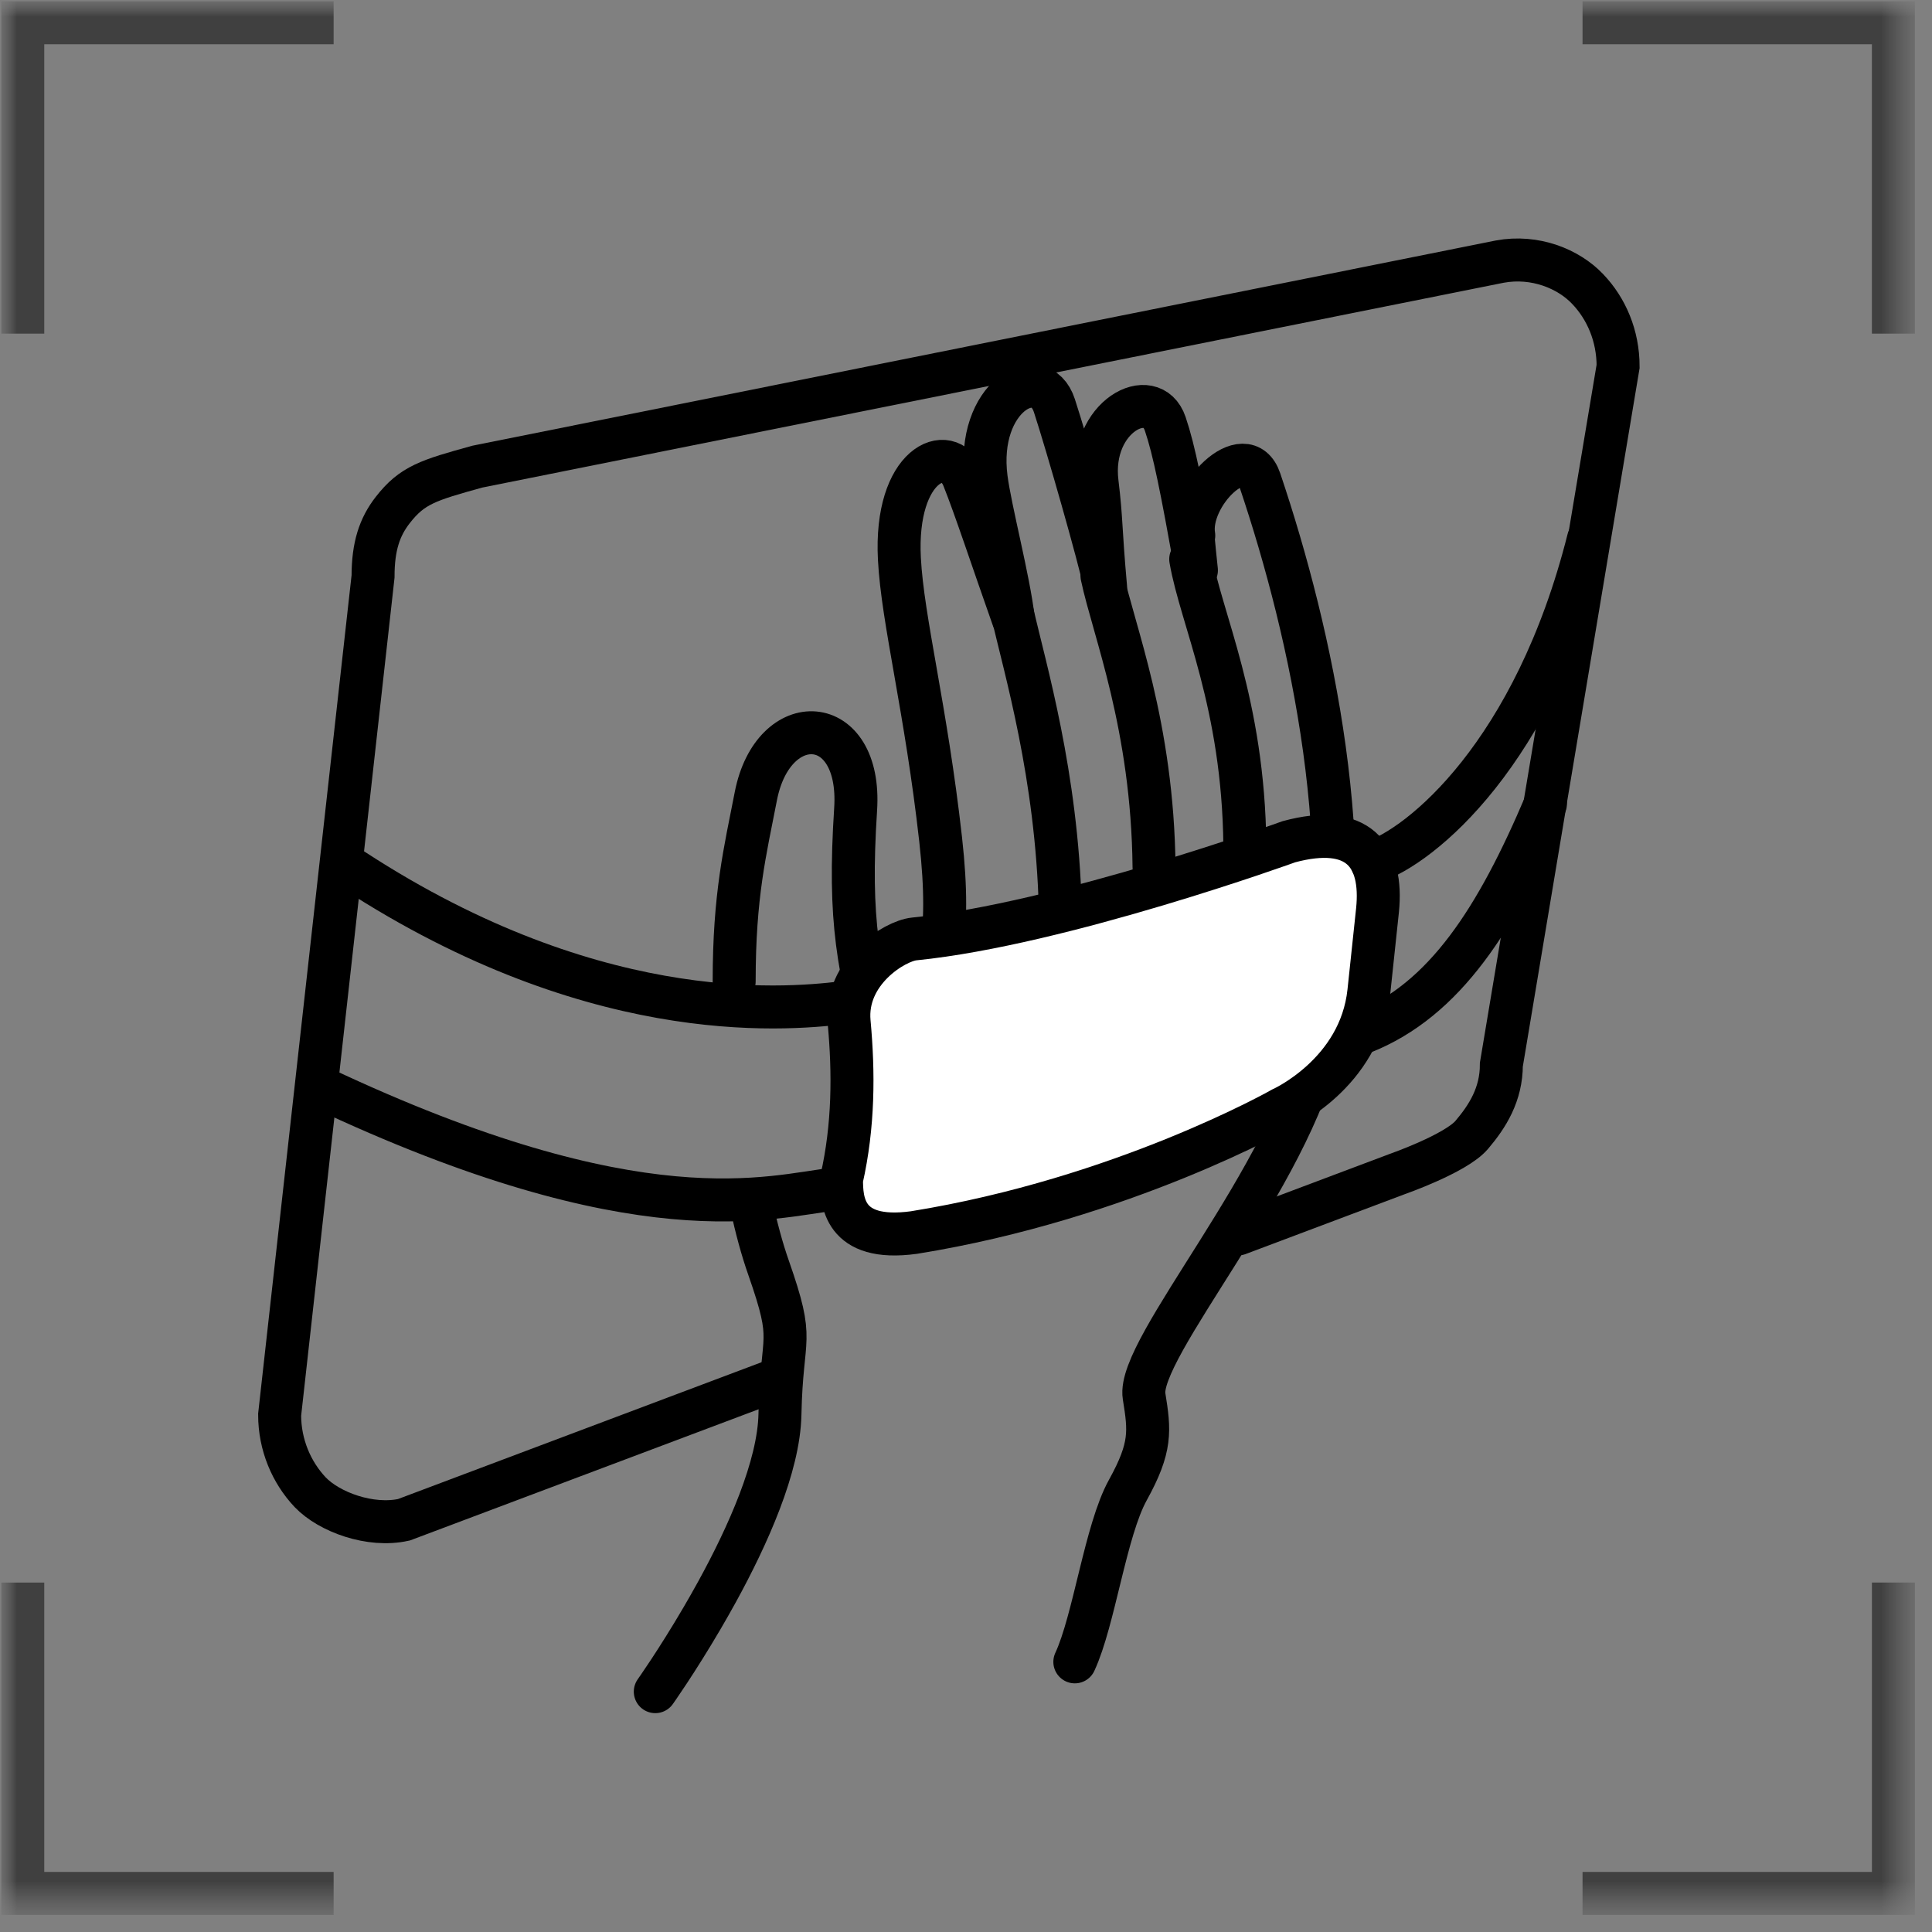
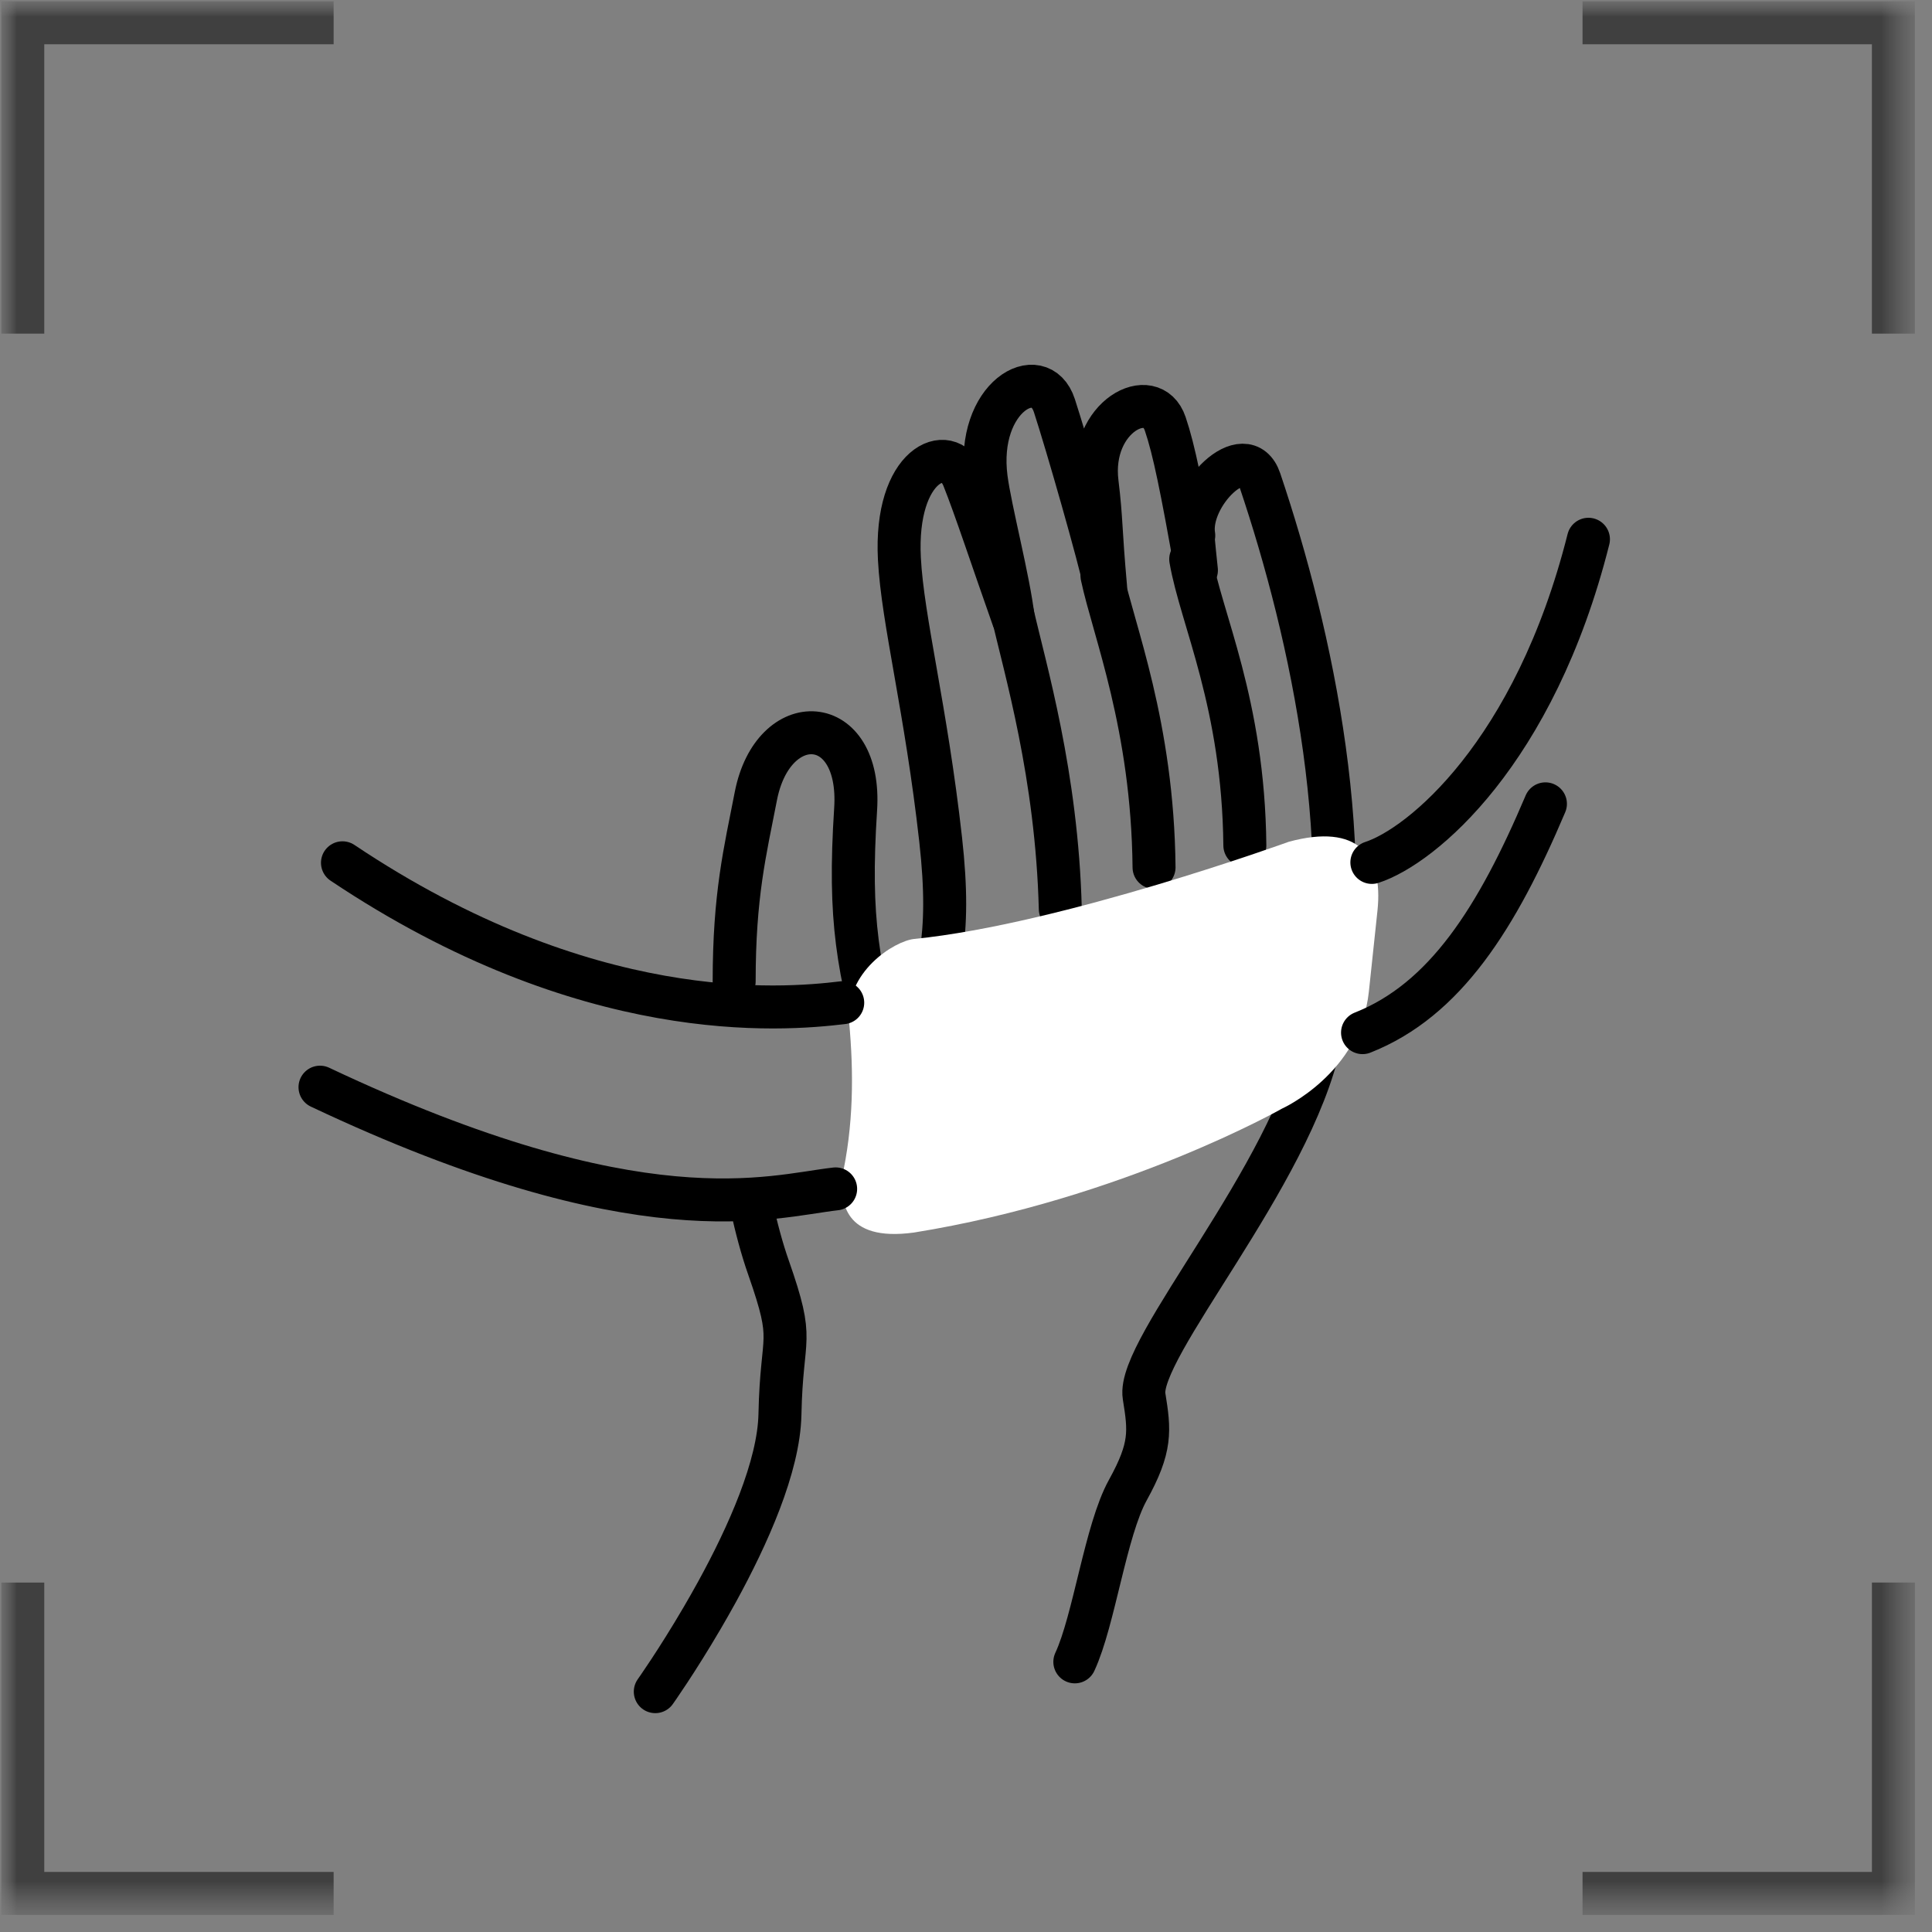
<svg xmlns="http://www.w3.org/2000/svg" width="57" height="57" viewBox="0 0 57 57" fill="none">
  <rect x="0" y="0" width="57" height="57" fill="#808080" stroke="none" />
  <g clip-path="url(#clip0_1_1815)">
    <mask id="mask0_1_1815" style="mask-type:luminance" maskUnits="userSpaceOnUse" x="0" y="0" width="57" height="57">
      <path d="M56.471 0H0V56.472H56.471V0Z" fill="white" />
    </mask>
    <g mask="url(#mask0_1_1815)">
      <mask id="mask1_1_1815" style="mask-type:luminance" maskUnits="userSpaceOnUse" x="-1" y="-1" width="58" height="58">
        <path d="M56.612 -0.078H-0.079V56.612H56.612V-0.078Z" fill="white" />
      </mask>
      <g mask="url(#mask1_1_1815)">
        <path d="M9.843 0.672H0.672V9.843" stroke="black" stroke-opacity="0.5" stroke-width="1.268" stroke-miterlimit="10" />
      </g>
      <mask id="mask2_1_1815" style="mask-type:luminance" maskUnits="userSpaceOnUse" x="-1" y="-1" width="58" height="58">
        <path d="M56.612 -0.078H-0.079V56.612H56.612V-0.078Z" fill="white" />
      </mask>
      <g mask="url(#mask2_1_1815)">
        <path d="M55.861 9.843V0.672H46.69" stroke="black" stroke-opacity="0.5" stroke-width="1.268" stroke-miterlimit="10" />
      </g>
      <mask id="mask3_1_1815" style="mask-type:luminance" maskUnits="userSpaceOnUse" x="-1" y="-1" width="58" height="58">
        <path d="M56.612 -0.078H-0.079V56.612H56.612V-0.078Z" fill="white" />
      </mask>
      <g mask="url(#mask3_1_1815)">
        <path d="M46.69 55.862H55.862V46.69" stroke="black" stroke-opacity="0.5" stroke-width="1.268" stroke-miterlimit="10" />
      </g>
      <mask id="mask4_1_1815" style="mask-type:luminance" maskUnits="userSpaceOnUse" x="-1" y="-1" width="58" height="58">
        <path d="M56.612 -0.078H-0.079V56.612H56.612V-0.078Z" fill="white" />
      </mask>
      <g mask="url(#mask4_1_1815)">
        <path d="M0.672 46.691V55.862H9.843" stroke="black" stroke-opacity="0.5" stroke-width="1.268" stroke-miterlimit="10" />
      </g>
      <mask id="mask5_1_1815" style="mask-type:luminance" maskUnits="userSpaceOnUse" x="-1" y="-1" width="58" height="58">
-         <path d="M56.612 -0.078H-0.079V56.612H56.612V-0.078Z" fill="white" />
-       </mask>
+         </mask>
      <g mask="url(#mask5_1_1815)">
        <path d="M23.054 40.647L11.917 44.838C10.925 45.058 9.711 44.611 9.15 44.024C8.598 43.438 8.25 42.628 8.25 41.741L11.006 17.009C11.006 16.115 11.2 15.545 11.586 15.049C12.162 14.308 12.634 14.168 14.084 13.767L44.245 7.719C45.293 7.525 46.276 7.935 46.835 8.521C47.395 9.103 47.739 9.909 47.739 10.809L44.295 31.408C44.295 32.29 43.887 32.934 43.419 33.485C42.949 34.036 41.215 34.641 41.215 34.641L36.53 36.404" stroke="black" stroke-width="1.268" stroke-miterlimit="10" stroke-linecap="round" />
      </g>
      <mask id="mask6_1_1815" style="mask-type:luminance" maskUnits="userSpaceOnUse" x="-1" y="-1" width="58" height="58">
        <path d="M56.612 -0.078H-0.079V56.612H56.612V-0.078Z" fill="white" />
      </mask>
      <g mask="url(#mask6_1_1815)">
        <path d="M19.333 49.909C19.333 49.909 19.971 49.01 20.715 47.738C20.859 47.492 21.007 47.232 21.155 46.963C22.065 45.305 22.98 43.264 23.011 41.725C23.061 39.27 23.472 39.682 22.676 37.406C22.479 36.847 22.312 36.218 22.167 35.553" stroke="black" stroke-width="1.268" stroke-linecap="round" stroke-linejoin="round" />
      </g>
      <mask id="mask7_1_1815" style="mask-type:luminance" maskUnits="userSpaceOnUse" x="-1" y="-1" width="58" height="58">
        <path d="M56.612 -0.078H-0.079V56.612H56.612V-0.078Z" fill="white" />
      </mask>
      <g mask="url(#mask7_1_1815)">
        <path d="M29.867 18.08C30.241 19.728 31.181 22.856 31.282 26.817" stroke="black" stroke-width="1.268" stroke-linecap="round" />
      </g>
      <mask id="mask8_1_1815" style="mask-type:luminance" maskUnits="userSpaceOnUse" x="-1" y="-1" width="58" height="58">
        <path d="M56.612 -0.078H-0.079V56.612H56.612V-0.078Z" fill="white" />
      </mask>
      <g mask="url(#mask8_1_1815)">
        <path d="M32.512 16.991C32.851 18.591 34.006 21.399 34.048 25.59" stroke="black" stroke-width="1.268" stroke-linecap="round" />
      </g>
      <mask id="mask9_1_1815" style="mask-type:luminance" maskUnits="userSpaceOnUse" x="-1" y="-1" width="58" height="58">
        <path d="M56.612 -0.078H-0.079V56.612H56.612V-0.078Z" fill="white" />
      </mask>
      <g mask="url(#mask9_1_1815)">
        <path d="M35.13 16.498C35.43 18.247 36.685 20.748 36.727 24.942" stroke="black" stroke-width="1.268" stroke-linecap="round" />
      </g>
      <mask id="mask10_1_1815" style="mask-type:luminance" maskUnits="userSpaceOnUse" x="-1" y="-1" width="58" height="58">
        <path d="M56.612 -0.078H-0.079V56.612H56.612V-0.078Z" fill="white" />
      </mask>
      <g mask="url(#mask10_1_1815)">
        <path d="M21.66 28.955C21.66 26.407 21.981 25.125 22.3 23.488C22.811 20.873 25.429 21.002 25.244 23.871C25.03 27.182 25.313 28.543 26.084 31.373C26.637 33.402 26.773 33.853 26.773 33.853C26.773 33.853 26.657 33.011 27.1 31.114C27.665 28.683 28.087 27.769 27.752 24.768C27.319 20.904 26.63 18.309 26.535 16.485C26.389 13.691 27.99 13.02 28.423 14.1C28.765 14.95 29.289 16.545 29.893 18.253C29.772 17.149 29.212 15.025 29.095 14.109C28.786 11.707 30.678 10.649 31.108 11.968C31.482 13.115 32.425 16.41 32.619 17.331C32.458 15.534 32.505 15.374 32.367 14.234C32.131 12.281 33.983 11.331 34.378 12.505C34.644 13.292 34.858 14.379 35.298 16.826C35.119 15.142 35.22 15.8 35.22 15.8C35.026 14.622 36.746 12.907 37.17 14.166C38.717 18.758 40.11 25.217 38.945 30.709C38.095 34.708 33.526 39.785 33.754 41.193C33.919 42.214 33.975 42.695 33.274 43.963C32.618 45.147 32.279 47.812 31.711 49.03" stroke="black" stroke-width="1.268" stroke-linecap="round" stroke-linejoin="round" />
      </g>
      <mask id="mask11_1_1815" style="mask-type:luminance" maskUnits="userSpaceOnUse" x="-1" y="-1" width="58" height="58">
        <path d="M56.612 -0.078H-0.079V56.612H56.612V-0.078Z" fill="white" />
      </mask>
      <g mask="url(#mask11_1_1815)">
        <path d="M26.971 27.702C26.396 27.76 24.914 28.672 25.052 30.156C25.189 31.641 25.188 33.208 24.827 34.8C24.831 35.408 24.858 36.651 26.963 36.364C33.138 35.37 37.826 32.706 37.826 32.706C37.826 32.706 40.13 31.676 40.386 29.255C40.386 29.255 40.583 27.413 40.64 26.862C40.811 25.211 40.054 24.288 38.029 24.833C38.029 24.833 31.321 27.266 26.971 27.702Z" fill="white" />
      </g>
      <mask id="mask12_1_1815" style="mask-type:luminance" maskUnits="userSpaceOnUse" x="-1" y="-1" width="58" height="58">
-         <path d="M56.612 -0.078H-0.079V56.612H56.612V-0.078Z" fill="white" />
-       </mask>
+         </mask>
      <g mask="url(#mask12_1_1815)">
        <path d="M26.971 27.702C26.396 27.76 24.914 28.672 25.052 30.156C25.189 31.641 25.188 33.208 24.827 34.8C24.831 35.408 24.858 36.651 26.963 36.364C33.138 35.37 37.826 32.706 37.826 32.706C37.826 32.706 40.13 31.676 40.386 29.255C40.386 29.255 40.583 27.413 40.64 26.862C40.811 25.211 40.054 24.288 38.029 24.833C38.029 24.833 31.321 27.266 26.971 27.702Z" stroke="black" stroke-width="1.268" />
      </g>
      <mask id="mask13_1_1815" style="mask-type:luminance" maskUnits="userSpaceOnUse" x="-1" y="-1" width="58" height="58">
        <path d="M56.612 -0.078H-0.079V56.612H56.612V-0.078Z" fill="white" />
      </mask>
      <g mask="url(#mask13_1_1815)">
        <path d="M10.104 25.455C17.312 30.279 23.042 29.802 24.863 29.583" stroke="black" stroke-width="1.268" stroke-linecap="round" stroke-linejoin="round" />
      </g>
      <mask id="mask14_1_1815" style="mask-type:luminance" maskUnits="userSpaceOnUse" x="-1" y="-1" width="58" height="58">
        <path d="M56.612 -0.078H-0.079V56.612H56.612V-0.078Z" fill="white" />
      </mask>
      <g mask="url(#mask14_1_1815)">
        <path d="M9.441 32.075C18.905 36.546 22.728 35.294 24.654 35.076" stroke="black" stroke-width="1.268" stroke-linecap="round" stroke-linejoin="round" />
      </g>
      <mask id="mask15_1_1815" style="mask-type:luminance" maskUnits="userSpaceOnUse" x="-1" y="-1" width="58" height="58">
        <path d="M56.612 -0.078H-0.079V56.612H56.612V-0.078Z" fill="white" />
      </mask>
      <g mask="url(#mask15_1_1815)">
        <path d="M46.864 15.91C45.274 22.228 41.93 24.974 40.474 25.444" stroke="black" stroke-width="1.268" stroke-linecap="round" stroke-linejoin="round" />
      </g>
      <mask id="mask16_1_1815" style="mask-type:luminance" maskUnits="userSpaceOnUse" x="-1" y="-1" width="58" height="58">
        <path d="M56.612 -0.078H-0.079V56.612H56.612V-0.078Z" fill="white" />
      </mask>
      <g mask="url(#mask16_1_1815)">
        <path d="M45.595 23.716C44.171 27.076 42.638 29.503 40.199 30.466" stroke="black" stroke-width="1.268" stroke-linecap="round" stroke-linejoin="round" />
      </g>
    </g>
  </g>
  <defs>
    <clipPath id="clip0_1_1815">
      <rect width="57" height="57" fill="white" />
    </clipPath>
  </defs>
</svg>